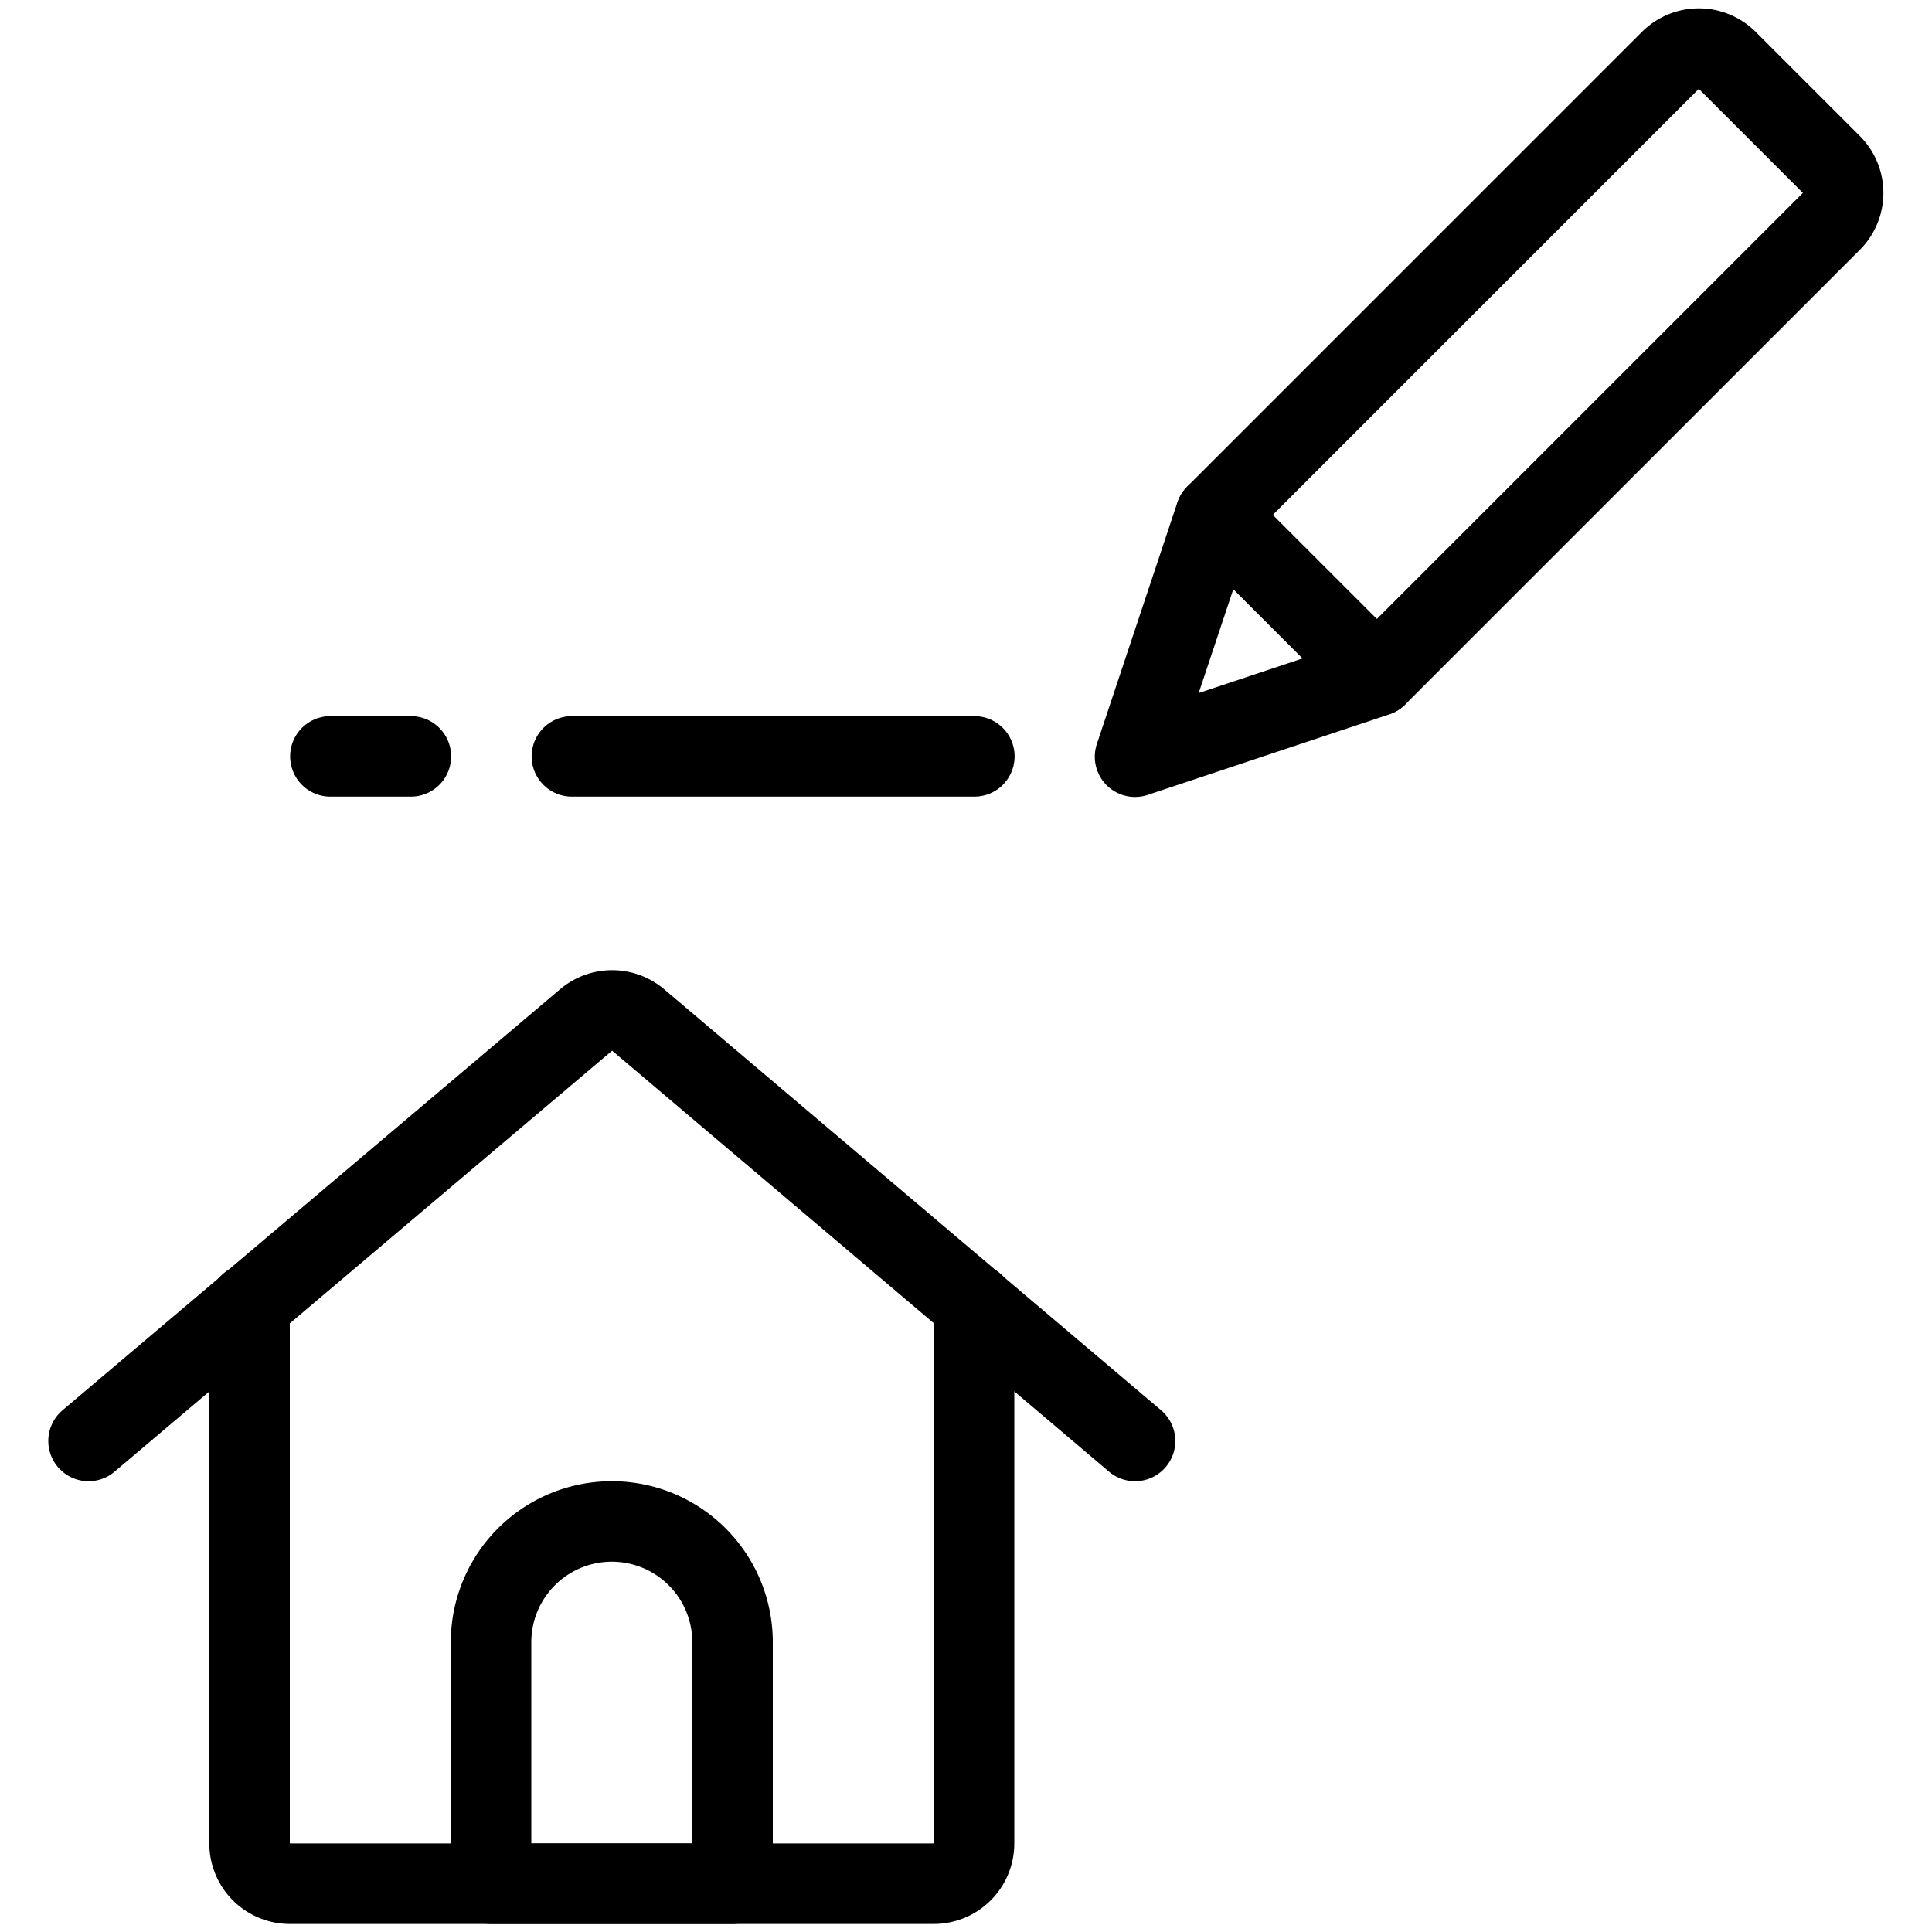
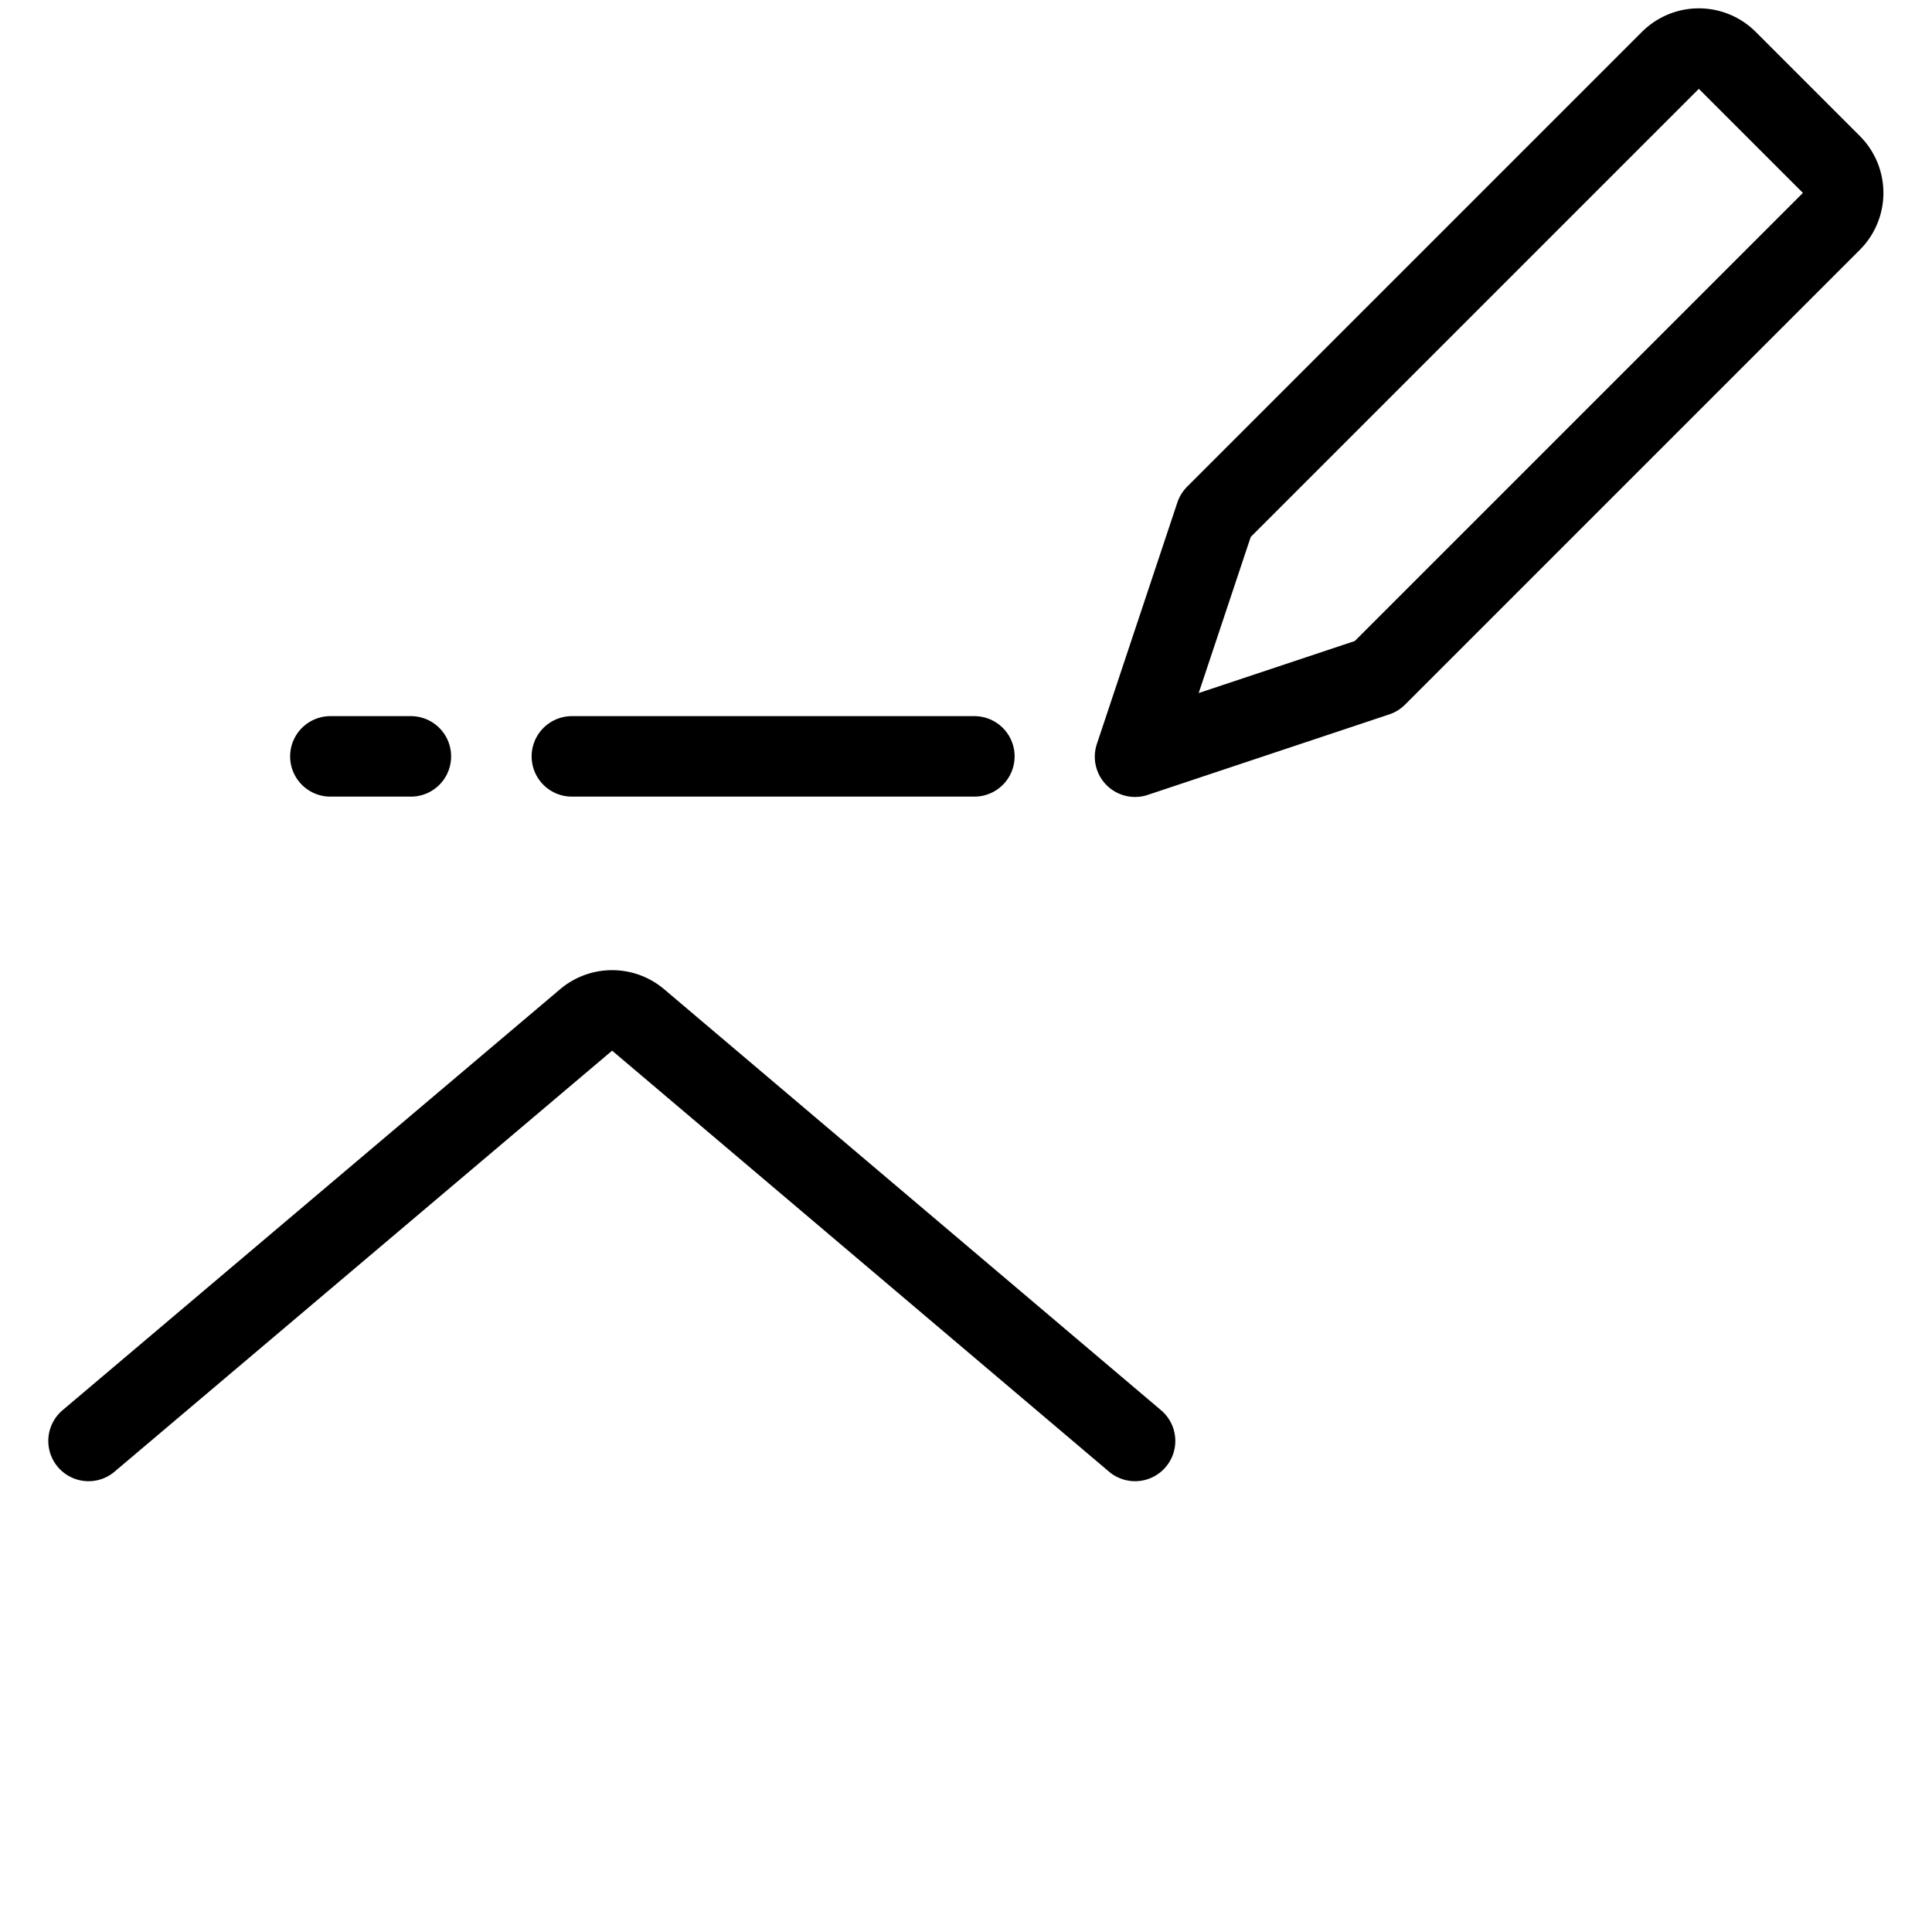
<svg xmlns="http://www.w3.org/2000/svg" viewBox="0 0 24 24">
  <g transform="matrix(1,0,0,1,0,0)">
    <path d="M7.104 9.396L12.104 9.396" fill="none" stroke="#000000" stroke-linecap="round" stroke-linejoin="round" />
    <path d="M15.1,6.4,20.75.75a.5.5,0,0,1,.707,0L22.75,2.043a.5.5,0,0,1,0,.707L17.1,8.4l-3,1Z" fill="none" stroke="#000000" stroke-linecap="round" stroke-linejoin="round" />
-     <path d="M15.104 6.396L17.104 8.396" fill="none" stroke="#000000" stroke-linecap="round" stroke-linejoin="round" />
-     <path d="M3.1,16.2V22.9a.5.5,0,0,0,.5.5h8a.5.5,0,0,0,.5-.5V16.2" fill="none" stroke="#000000" stroke-linecap="round" stroke-linejoin="round" />
    <path d="M1.1,17.9,7.281,12.67a.5.5,0,0,1,.646,0L14.1,17.9" fill="none" stroke="#000000" stroke-linecap="round" stroke-linejoin="round" />
-     <path d="M9.1,23.4h-3v-3a1.5,1.5,0,1,1,3,0Z" fill="none" stroke="#000000" stroke-linecap="round" stroke-linejoin="round" />
    <path d="M5.104 9.396L4.104 9.396" fill="none" stroke="#000000" stroke-linecap="round" stroke-linejoin="round" />
  </g>
</svg>